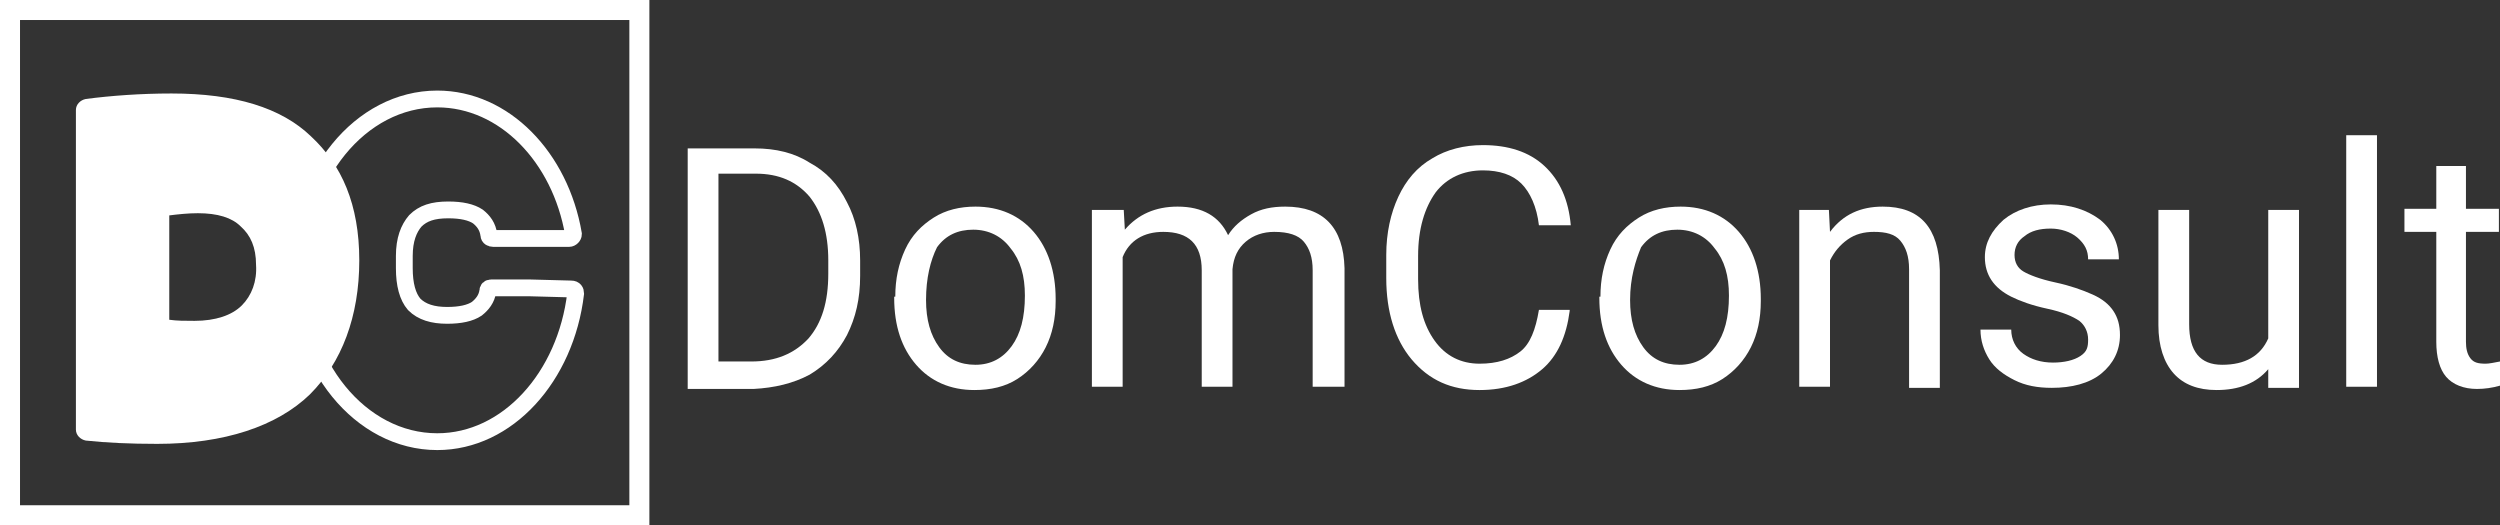
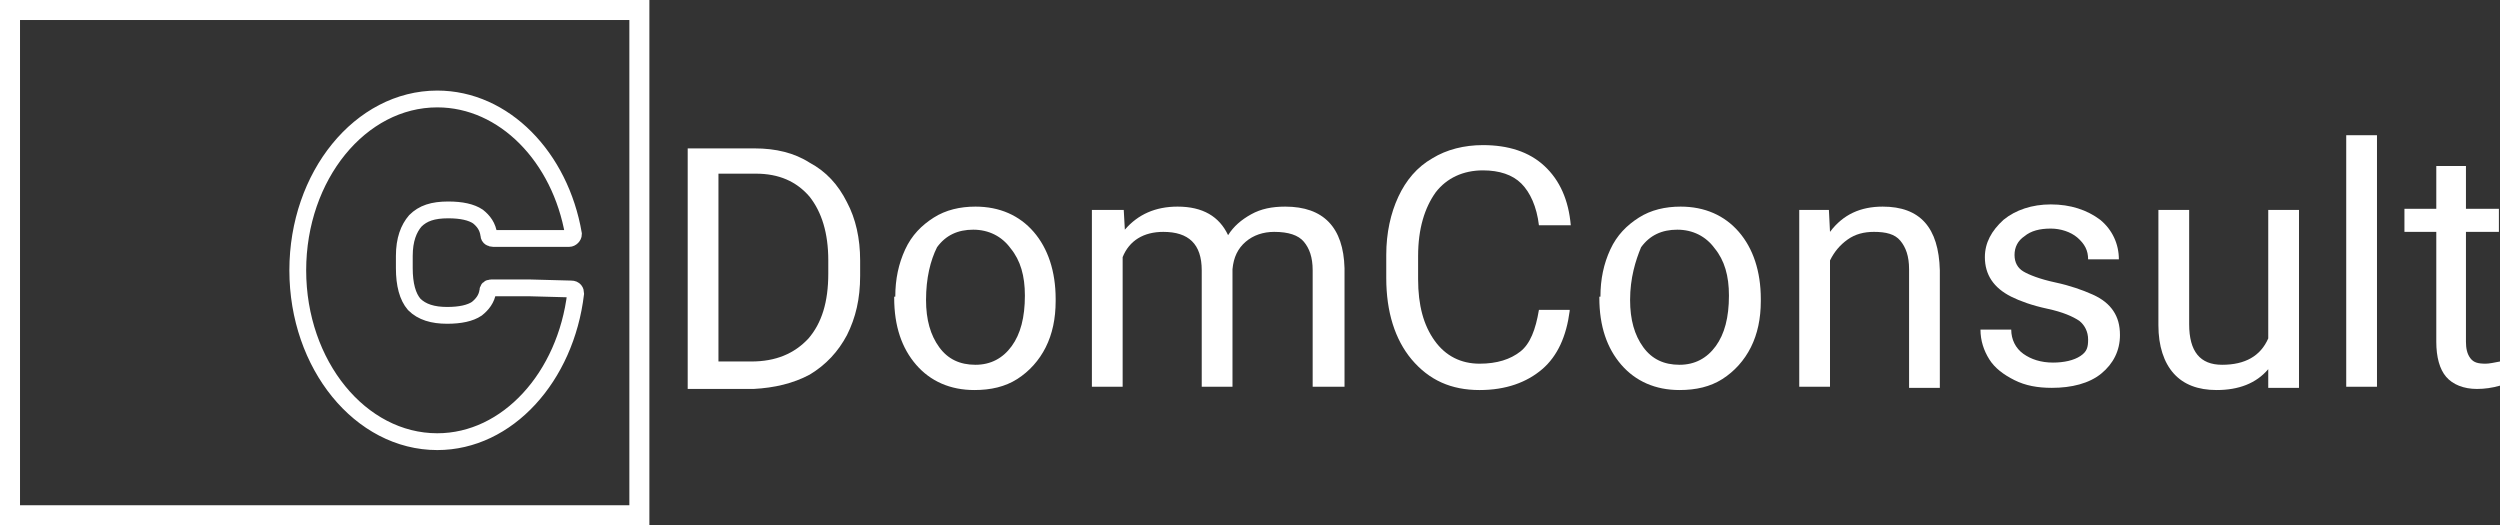
<svg xmlns="http://www.w3.org/2000/svg" version="1.1" id="Warstwa_1" x="0px" y="0px" viewBox="0 0 227.611 47.822" xml:space="preserve" width="227.611" height="47.822">
  <rect x="0" y="0" width="227.611" height="47.822" fill="#333333" stroke="none" />
  <defs id="defs2003" />
  <style type="text/css" id="style1966">
	.st0{fill:#222221;}
	.st1{fill:none;stroke:#425199;stroke-width:1.822;stroke-miterlimit:10;}
	.st2{fill:none;stroke:#425199;stroke-width:1.53;stroke-miterlimit:10;}
	.st3{fill:#425199;}
</style>
  <g id="g1998" transform="translate(-2.489,-2.289)">
    <g id="g1988" style="fill:#ffffff">
      <path class="st0" d="M 65.1,37.5 V 15.8 h 6.1 c 1.9,0 3.6,0.4 5,1.3 1.5,0.8 2.6,2 3.4,3.6 0.8,1.5 1.2,3.3 1.2,5.3 v 1.4 c 0,2.1 -0.4,3.8 -1.2,5.4 -0.8,1.5 -1.9,2.7 -3.4,3.6 -1.5,0.8 -3.2,1.2 -5.1,1.3 h -6 z m 2.8,-19.4 v 17.1 h 3 c 2.2,0 3.9,-0.7 5.2,-2.1 1.2,-1.4 1.8,-3.3 1.8,-5.9 V 26 c 0,-2.5 -0.6,-4.4 -1.7,-5.8 -1.2,-1.4 -2.8,-2.1 -4.9,-2.1 z" id="path1968" style="fill:#ffffff" />
      <path class="st0" d="m 84,29.3 c 0,-1.6 0.3,-3 0.9,-4.3 0.6,-1.3 1.5,-2.2 2.6,-2.9 1.1,-0.7 2.4,-1 3.8,-1 2.2,0 4,0.8 5.3,2.3 1.3,1.5 2,3.6 2,6.1 v 0.2 c 0,1.6 -0.3,3 -0.9,4.2 -0.6,1.2 -1.5,2.2 -2.6,2.9 -1.1,0.7 -2.4,1 -3.9,1 -2.2,0 -4,-0.8 -5.3,-2.3 -1.3,-1.5 -2,-3.5 -2,-6.1 v -0.1 z m 2.8,0.3 c 0,1.8 0.4,3.2 1.2,4.3 0.8,1.1 1.9,1.6 3.3,1.6 1.4,0 2.5,-0.6 3.3,-1.7 0.8,-1.1 1.2,-2.6 1.2,-4.6 0,-1.8 -0.4,-3.2 -1.3,-4.3 -0.8,-1.1 -2,-1.7 -3.4,-1.7 -1.4,0 -2.5,0.5 -3.3,1.6 -0.6,1.2 -1,2.8 -1,4.8 z" id="path1970" style="fill:#ffffff" />
      <path class="st0" d="m 104.8,21.4 0.1,1.8 c 1.2,-1.4 2.8,-2.1 4.8,-2.1 2.3,0 3.8,0.9 4.6,2.6 0.5,-0.8 1.2,-1.4 2.1,-1.9 0.9,-0.5 1.9,-0.7 3.1,-0.7 3.5,0 5.3,1.9 5.4,5.6 V 37.5 H 122 V 26.9 c 0,-1.2 -0.3,-2 -0.8,-2.6 -0.5,-0.6 -1.4,-0.9 -2.7,-0.9 -1,0 -1.9,0.3 -2.6,0.9 -0.7,0.6 -1.1,1.4 -1.2,2.5 v 10.7 h -2.8 V 26.9 c 0,-2.4 -1.2,-3.5 -3.5,-3.5 -1.8,0 -3.1,0.8 -3.7,2.3 v 11.8 h -2.8 V 21.4 Z" id="path1972" style="fill:#ffffff" />
      <path class="st0" d="m 145.4,30.6 c -0.3,2.3 -1.1,4.1 -2.5,5.3 -1.4,1.2 -3.3,1.9 -5.7,1.9 -2.6,0 -4.6,-0.9 -6.2,-2.8 -1.5,-1.8 -2.3,-4.3 -2.3,-7.4 v -2.1 c 0,-2 0.4,-3.8 1.1,-5.3 0.7,-1.5 1.7,-2.7 3.1,-3.5 1.3,-0.8 2.9,-1.2 4.6,-1.2 2.3,0 4.2,0.6 5.6,1.9 1.4,1.3 2.2,3.1 2.4,5.4 h -2.9 c -0.2,-1.7 -0.8,-3 -1.6,-3.8 -0.8,-0.8 -2,-1.2 -3.5,-1.2 -1.8,0 -3.3,0.7 -4.3,2 -1,1.4 -1.6,3.3 -1.6,5.8 v 2.1 c 0,2.4 0.5,4.2 1.5,5.6 1,1.4 2.4,2.1 4.1,2.1 1.6,0 2.8,-0.4 3.7,-1.1 0.9,-0.7 1.4,-2 1.7,-3.8 h 2.8 z" id="path1974" style="fill:#ffffff" />
      <path class="st0" d="m 148.2,29.3 c 0,-1.6 0.3,-3 0.9,-4.3 0.6,-1.3 1.5,-2.2 2.6,-2.9 1.1,-0.7 2.4,-1 3.8,-1 2.2,0 4,0.8 5.3,2.3 1.3,1.5 2,3.6 2,6.1 v 0.2 c 0,1.6 -0.3,3 -0.9,4.2 -0.6,1.2 -1.5,2.2 -2.6,2.9 -1.1,0.7 -2.4,1 -3.9,1 -2.2,0 -4,-0.8 -5.3,-2.3 -1.3,-1.5 -2,-3.5 -2,-6.1 v -0.1 z m 2.7,0.3 c 0,1.8 0.4,3.2 1.2,4.3 0.8,1.1 1.9,1.6 3.3,1.6 1.4,0 2.5,-0.6 3.3,-1.7 0.8,-1.1 1.2,-2.6 1.2,-4.6 0,-1.8 -0.4,-3.2 -1.3,-4.3 -0.8,-1.1 -2,-1.7 -3.4,-1.7 -1.4,0 -2.5,0.5 -3.3,1.6 -0.5,1.2 -1,2.8 -1,4.8 z" id="path1976" style="fill:#ffffff" />
      <path class="st0" d="m 169,21.4 0.1,2 c 1.2,-1.6 2.8,-2.3 4.8,-2.3 3.4,0 5.1,1.9 5.2,5.8 v 10.7 h -2.8 V 26.8 c 0,-1.2 -0.3,-2 -0.8,-2.6 -0.5,-0.6 -1.3,-0.8 -2.4,-0.8 -0.9,0 -1.7,0.2 -2.4,0.7 -0.7,0.5 -1.2,1.1 -1.6,1.9 v 11.5 h -2.8 V 21.4 Z" id="path1978" style="fill:#ffffff" />
      <path class="st0" d="m 192.6,33.2 c 0,-0.7 -0.3,-1.3 -0.8,-1.7 -0.6,-0.4 -1.5,-0.8 -2.9,-1.1 -1.4,-0.3 -2.5,-0.7 -3.3,-1.1 -0.8,-0.4 -1.4,-0.9 -1.8,-1.5 -0.4,-0.6 -0.6,-1.3 -0.6,-2.1 0,-1.3 0.6,-2.4 1.7,-3.4 1.1,-0.9 2.6,-1.4 4.3,-1.4 1.8,0 3.3,0.5 4.5,1.4 1.1,0.9 1.7,2.2 1.7,3.6 h -2.8 c 0,-0.8 -0.3,-1.4 -1,-2 -0.6,-0.5 -1.5,-0.8 -2.4,-0.8 -1,0 -1.8,0.2 -2.4,0.7 -0.6,0.4 -0.9,1 -0.9,1.7 0,0.7 0.3,1.2 0.8,1.5 0.5,0.3 1.5,0.7 2.9,1 1.4,0.3 2.5,0.7 3.4,1.1 0.9,0.4 1.5,0.9 1.9,1.5 0.4,0.6 0.6,1.3 0.6,2.2 0,1.4 -0.6,2.6 -1.7,3.5 -1.1,0.9 -2.7,1.3 -4.5,1.3 -1.3,0 -2.4,-0.2 -3.4,-0.7 -1,-0.5 -1.8,-1.1 -2.3,-1.9 -0.5,-0.8 -0.8,-1.7 -0.8,-2.7 h 2.8 c 0,0.9 0.4,1.7 1.1,2.2 0.7,0.5 1.6,0.8 2.7,0.8 1,0 1.9,-0.2 2.5,-0.6 0.6,-0.4 0.7,-0.8 0.7,-1.5 z" id="path1980" style="fill:#ffffff" />
      <path class="st0" d="m 209,35.9 c -1.1,1.3 -2.7,1.9 -4.7,1.9 -1.7,0 -3,-0.5 -3.9,-1.5 -0.9,-1 -1.4,-2.5 -1.4,-4.4 V 21.4 h 2.8 v 10.4 c 0,2.5 1,3.7 3,3.7 2.1,0 3.5,-0.8 4.2,-2.4 V 21.4 h 2.8 V 37.6 H 209 Z" id="path1982" style="fill:#ffffff" />
      <path class="st0" d="m 218.9,37.5 h -2.8 V 14.6 h 2.8 z" id="path1984" style="fill:#ffffff" />
      <path class="st0" d="m 227,17.4 v 3.9 h 3 v 2.1 h -3 v 10 c 0,0.6 0.1,1.1 0.4,1.5 0.3,0.4 0.7,0.5 1.4,0.5 0.3,0 0.8,-0.1 1.3,-0.2 v 2.2 c -0.7,0.2 -1.4,0.3 -2.1,0.3 -1.2,0 -2.2,-0.4 -2.8,-1.1 -0.6,-0.7 -0.9,-1.8 -0.9,-3.2 v -10 h -2.9 v -2.1 h 2.9 v -3.9 z" id="path1986" style="fill:#ffffff" />
    </g>
    <g id="g1996">
      <rect x="3.4" y="3.2" class="st1" width="57.3" height="46" id="rect1990" style="stroke:#ffffff" />
      <path class="st2" d="m 50.8,28.5 h -3.6 c -0.2,0 -0.3,0.1 -0.3,0.3 -0.1,0.7 -0.5,1.2 -1,1.6 -0.6,0.4 -1.5,0.6 -2.7,0.6 -1.3,0 -2.3,-0.3 -3,-1 -0.6,-0.7 -0.9,-1.8 -0.9,-3.3 v -1.1 c 0,-1.5 0.4,-2.5 1,-3.2 0.7,-0.7 1.6,-1 3,-1 1.2,0 2.1,0.2 2.7,0.6 0.5,0.4 0.9,0.9 1,1.7 0,0.2 0.2,0.3 0.4,0.3 h 3.6 3.3 c 0.2,0 0.4,-0.2 0.4,-0.4 -1.2,-7 -6.3,-12.3 -12.4,-12.3 -7,0 -12.7,7 -12.7,15.6 0,8.6 5.7,15.6 12.7,15.6 6.4,0 11.7,-5.9 12.6,-13.5 0,-0.2 -0.1,-0.4 -0.4,-0.4 z" id="path1992" style="stroke:#ffffff;stroke-opacity:1" />
-       <path class="st3" d="m 30.8,14.7 c -2.7,-2.6 -6.9,-3.9 -12.7,-3.9 -2.8,0 -5.5,0.2 -7.8,0.5 -0.5,0.1 -0.9,0.5 -0.9,1 v 29.1 c 0,0.5 0.4,0.9 0.9,1 1.9,0.2 4,0.3 6.5,0.3 6.1,0 10.9,-1.6 13.9,-4.5 2.9,-2.9 4.5,-7.1 4.5,-12.2 0,-5.1 -1.6,-8.7 -4.4,-11.3 z m -6.3,15.4 c -0.9,0.9 -2.4,1.4 -4.3,1.4 -0.9,0 -1.6,0 -2.3,-0.1 v -9.5 c 0.8,-0.1 1.7,-0.2 2.6,-0.2 1.8,0 3.1,0.4 3.9,1.2 0.9,0.8 1.4,1.9 1.4,3.5 0.1,1.5 -0.4,2.8 -1.3,3.7 z" id="path1994" style="fill:#ffffff" />
    </g>
  </g>
</svg>